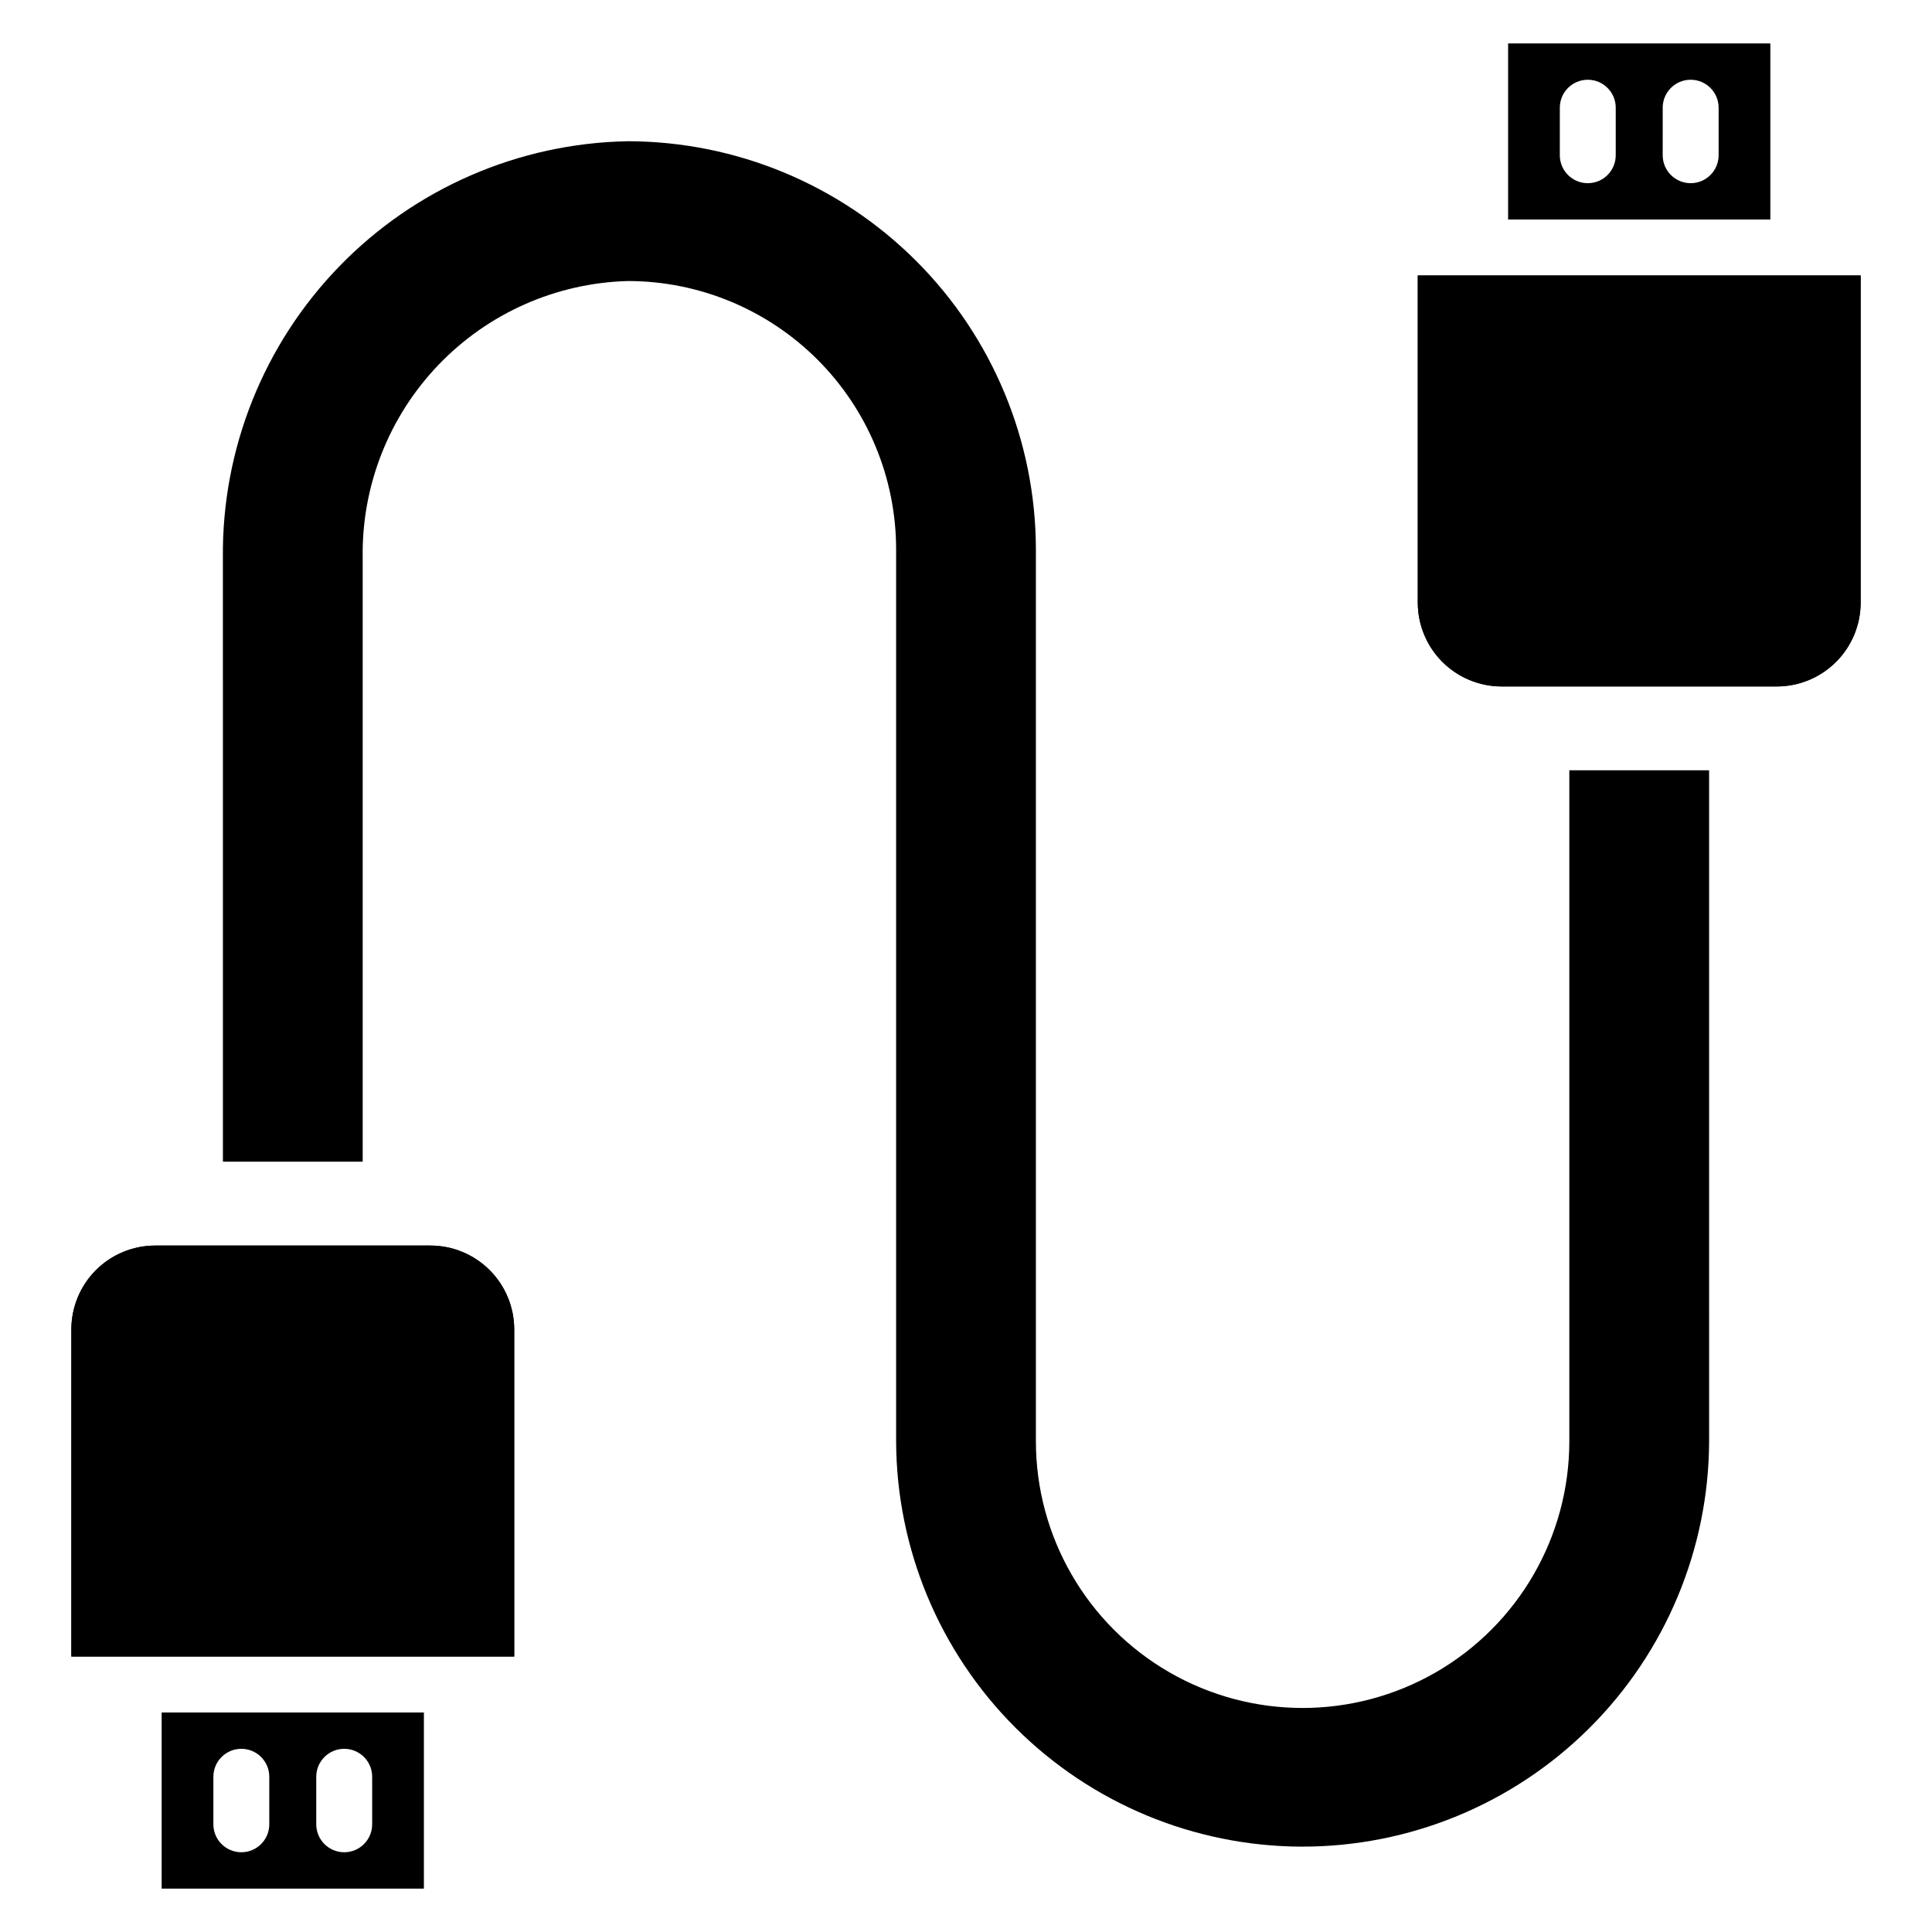
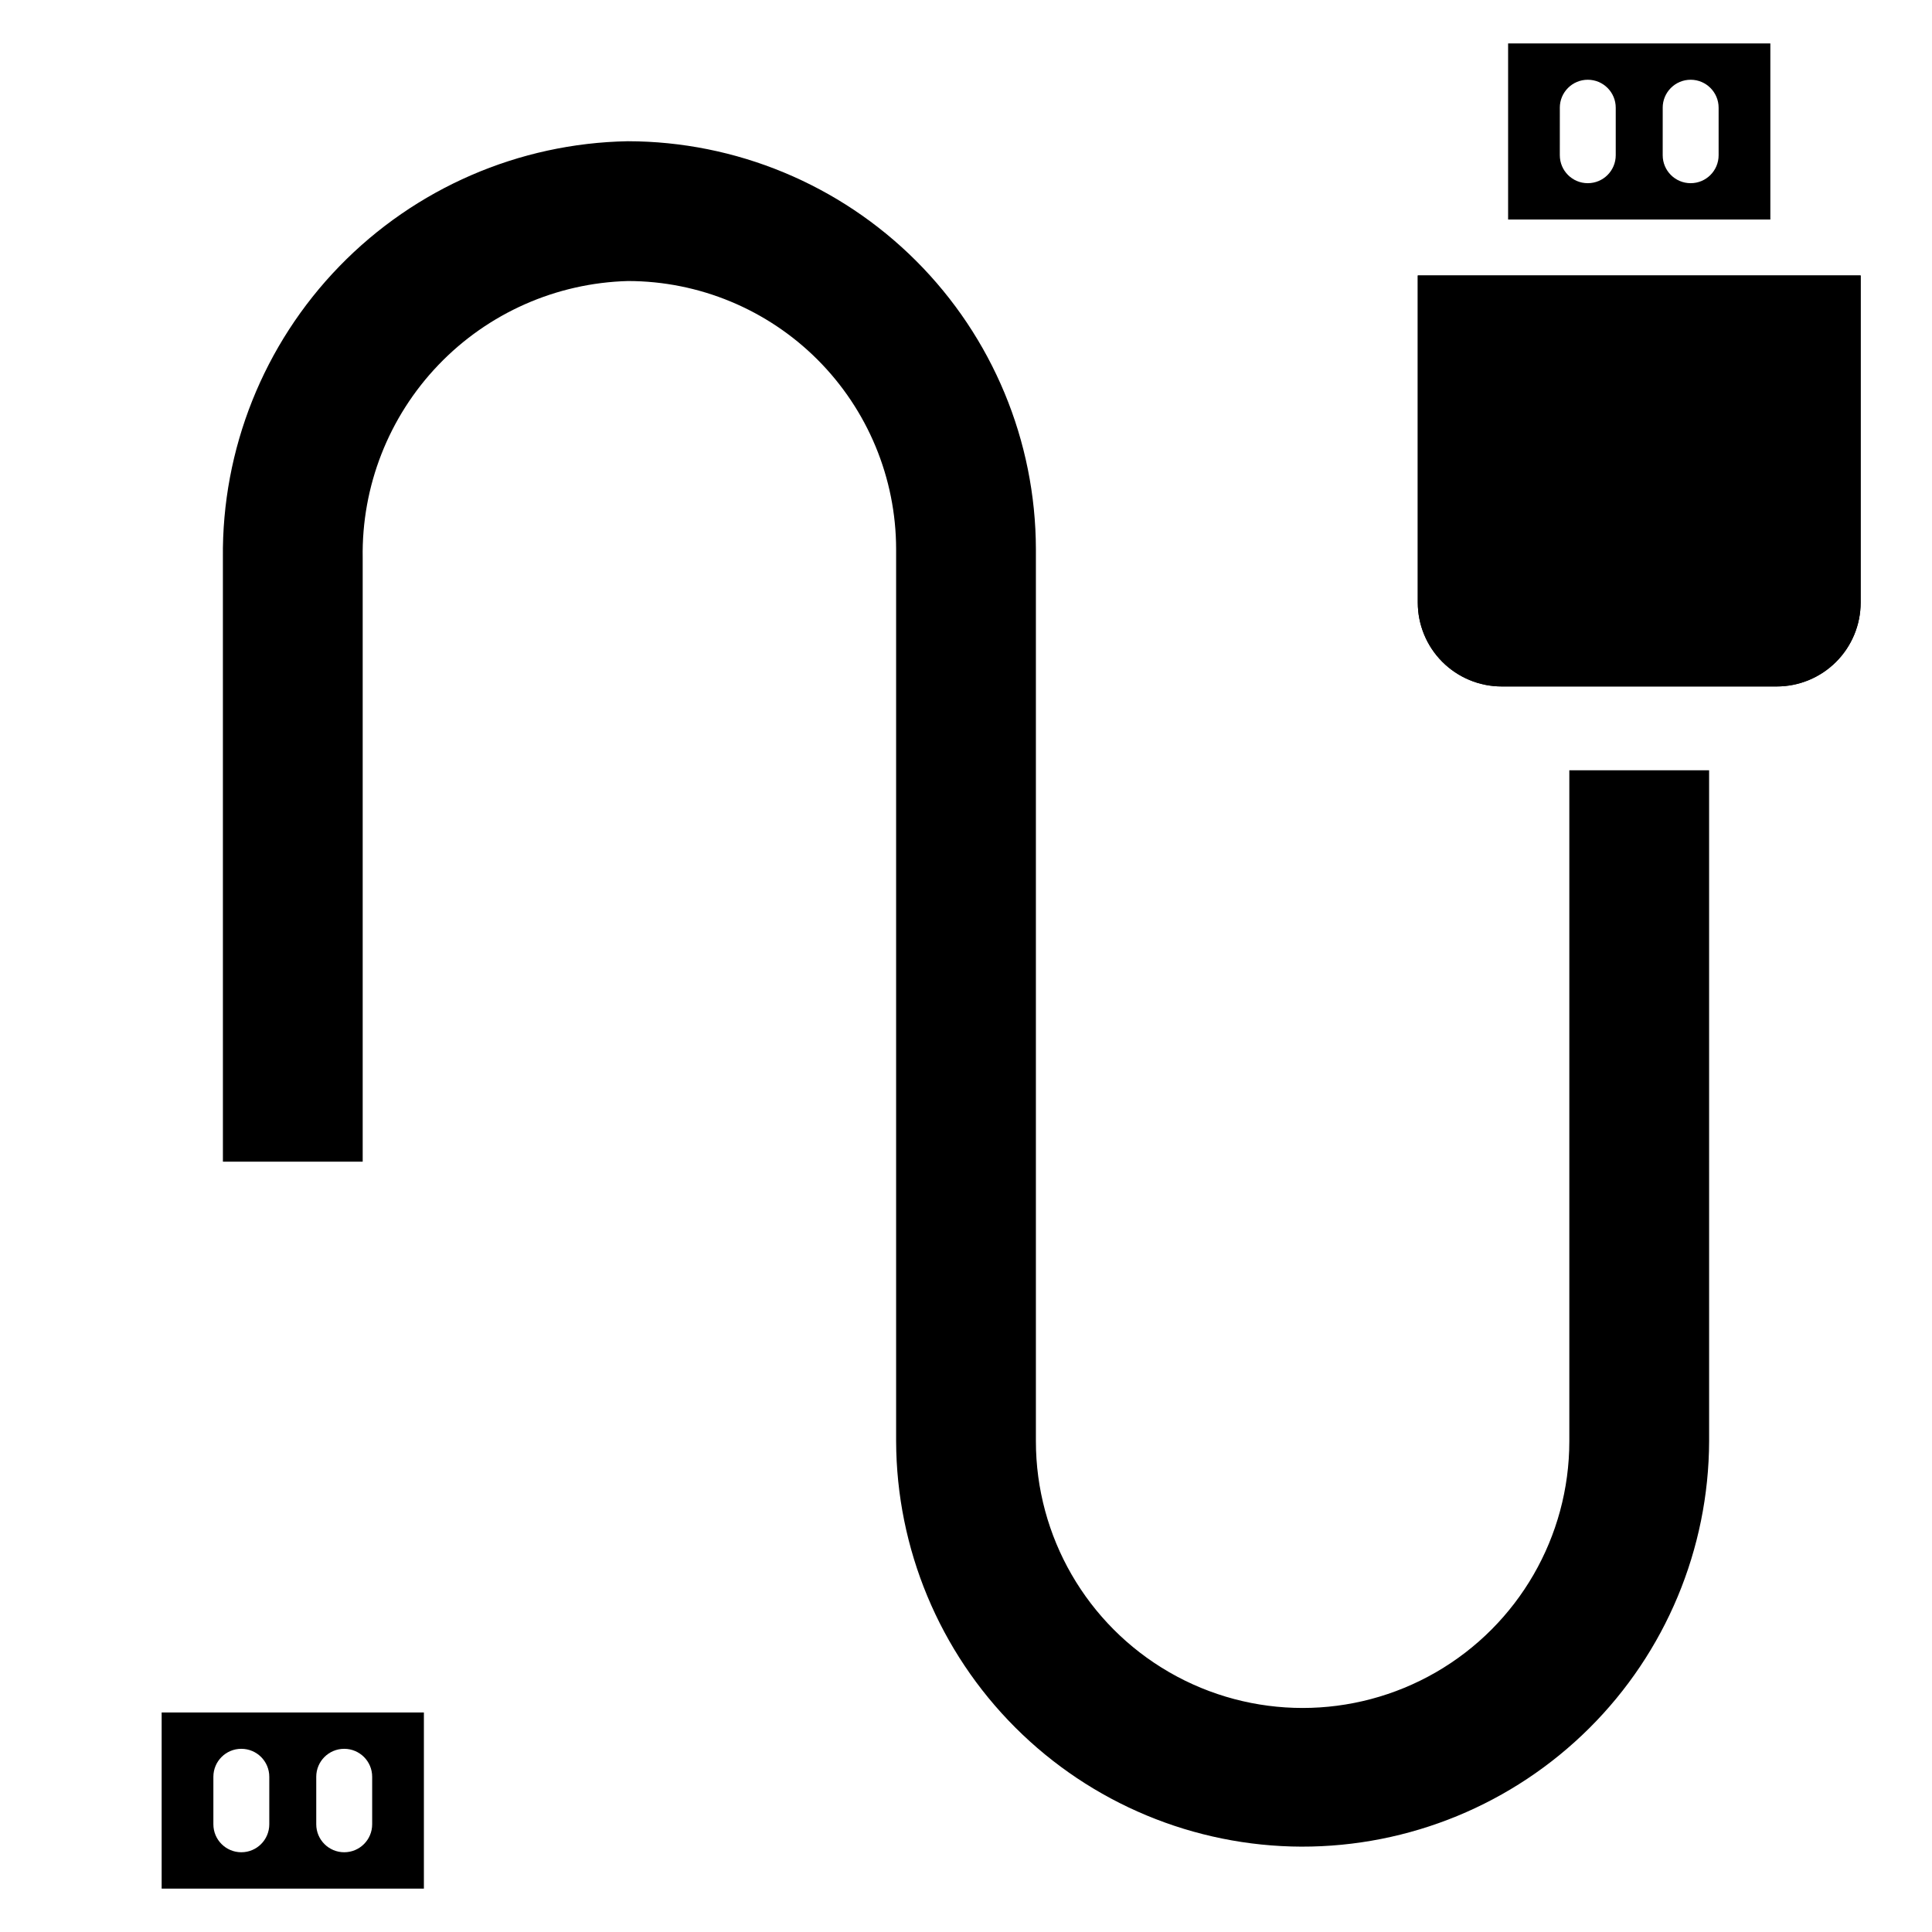
<svg xmlns="http://www.w3.org/2000/svg" fill="#000000" width="800px" height="800px" version="1.1" viewBox="144 144 512 512">
  <g>
-     <path d="m162.91 583v-86.684c0-5.894 2.344-11.551 6.512-15.719 4.168-4.168 9.82-6.508 15.715-6.508h72.906c5.894 0 11.547 2.34 15.715 6.508 4.172 4.168 6.512 9.824 6.512 15.719v86.684z" />
-     <path d="m162.91 583v-86.684c0-5.894 2.344-11.551 6.512-15.719 4.168-4.168 9.82-6.508 15.715-6.508h72.906c5.894 0 11.547 2.34 15.715 6.508 4.172 4.168 6.512 9.824 6.512 15.719v86.684z" />
    <path d="m186.84 597.82v46.68h69.496v-46.68zm28.523 29.637c0 4.094-3.316 7.41-7.41 7.41-4.09 0-7.406-3.316-7.406-7.41v-12.594c0-4.094 3.316-7.41 7.406-7.41 4.094 0 7.41 3.316 7.41 7.41zm27.266 0c0 4.094-3.316 7.41-7.41 7.41-4.09 0-7.41-3.316-7.41-7.41v-12.594c0-4.094 3.32-7.41 7.41-7.41 4.094 0 7.41 3.316 7.41 7.41z" />
    <path d="m488.91 633.38c-28.461-0.098-55.73-11.449-75.855-31.574-20.129-20.129-31.477-47.395-31.574-75.859v-236.42c-0.02-18.84-7.512-36.898-20.832-50.219-13.32-13.32-31.383-20.812-50.219-20.832-19.031 0.504-37.094 8.5-50.258 22.25-13.168 13.746-20.375 32.137-20.055 51.172v159.96h-37.043l-0.004-159.96c-0.316-28.844 10.785-56.645 30.883-77.34 20.094-20.695 47.559-32.602 76.402-33.129 28.664 0.039 56.141 11.438 76.418 31.699 20.273 20.262 31.691 47.734 31.75 76.398v236.42c0 25.254 13.473 48.586 35.344 61.215 21.867 12.625 48.812 12.625 70.68 0 21.871-12.629 35.34-35.961 35.34-61.215v-177.81h37.043l0.004 177.81c-0.098 28.566-11.531 55.926-31.785 76.066-20.254 20.145-47.672 31.426-76.238 31.367z" />
    <path d="m637.09 217v86.688c0 5.894-2.344 11.547-6.512 15.715-4.168 4.168-9.82 6.512-15.715 6.512h-72.906c-5.894 0-11.547-2.344-15.715-6.512-4.168-4.168-6.512-9.82-6.512-15.715v-86.688z" />
    <path d="m637.09 217v86.688c0 5.894-2.344 11.547-6.512 15.715-4.168 4.168-9.82 6.512-15.715 6.512h-72.906c-5.894 0-11.547-2.344-15.715-6.512-4.168-4.168-6.512-9.82-6.512-15.715v-86.688z" />
    <path d="m613.16 202.18v-46.676h-69.496v46.676zm-28.523-29.637h-0.004c0-4.09 3.316-7.41 7.41-7.41 4.09 0 7.41 3.32 7.41 7.41v12.594c0 4.094-3.32 7.41-7.41 7.41-4.094 0-7.41-3.316-7.41-7.41zm-27.266 0h-0.004c0-4.09 3.32-7.41 7.41-7.41 4.094 0 7.41 3.32 7.41 7.41v12.594c0 4.094-3.316 7.41-7.41 7.41-4.09 0-7.41-3.316-7.41-7.41z" />
  </g>
</svg>